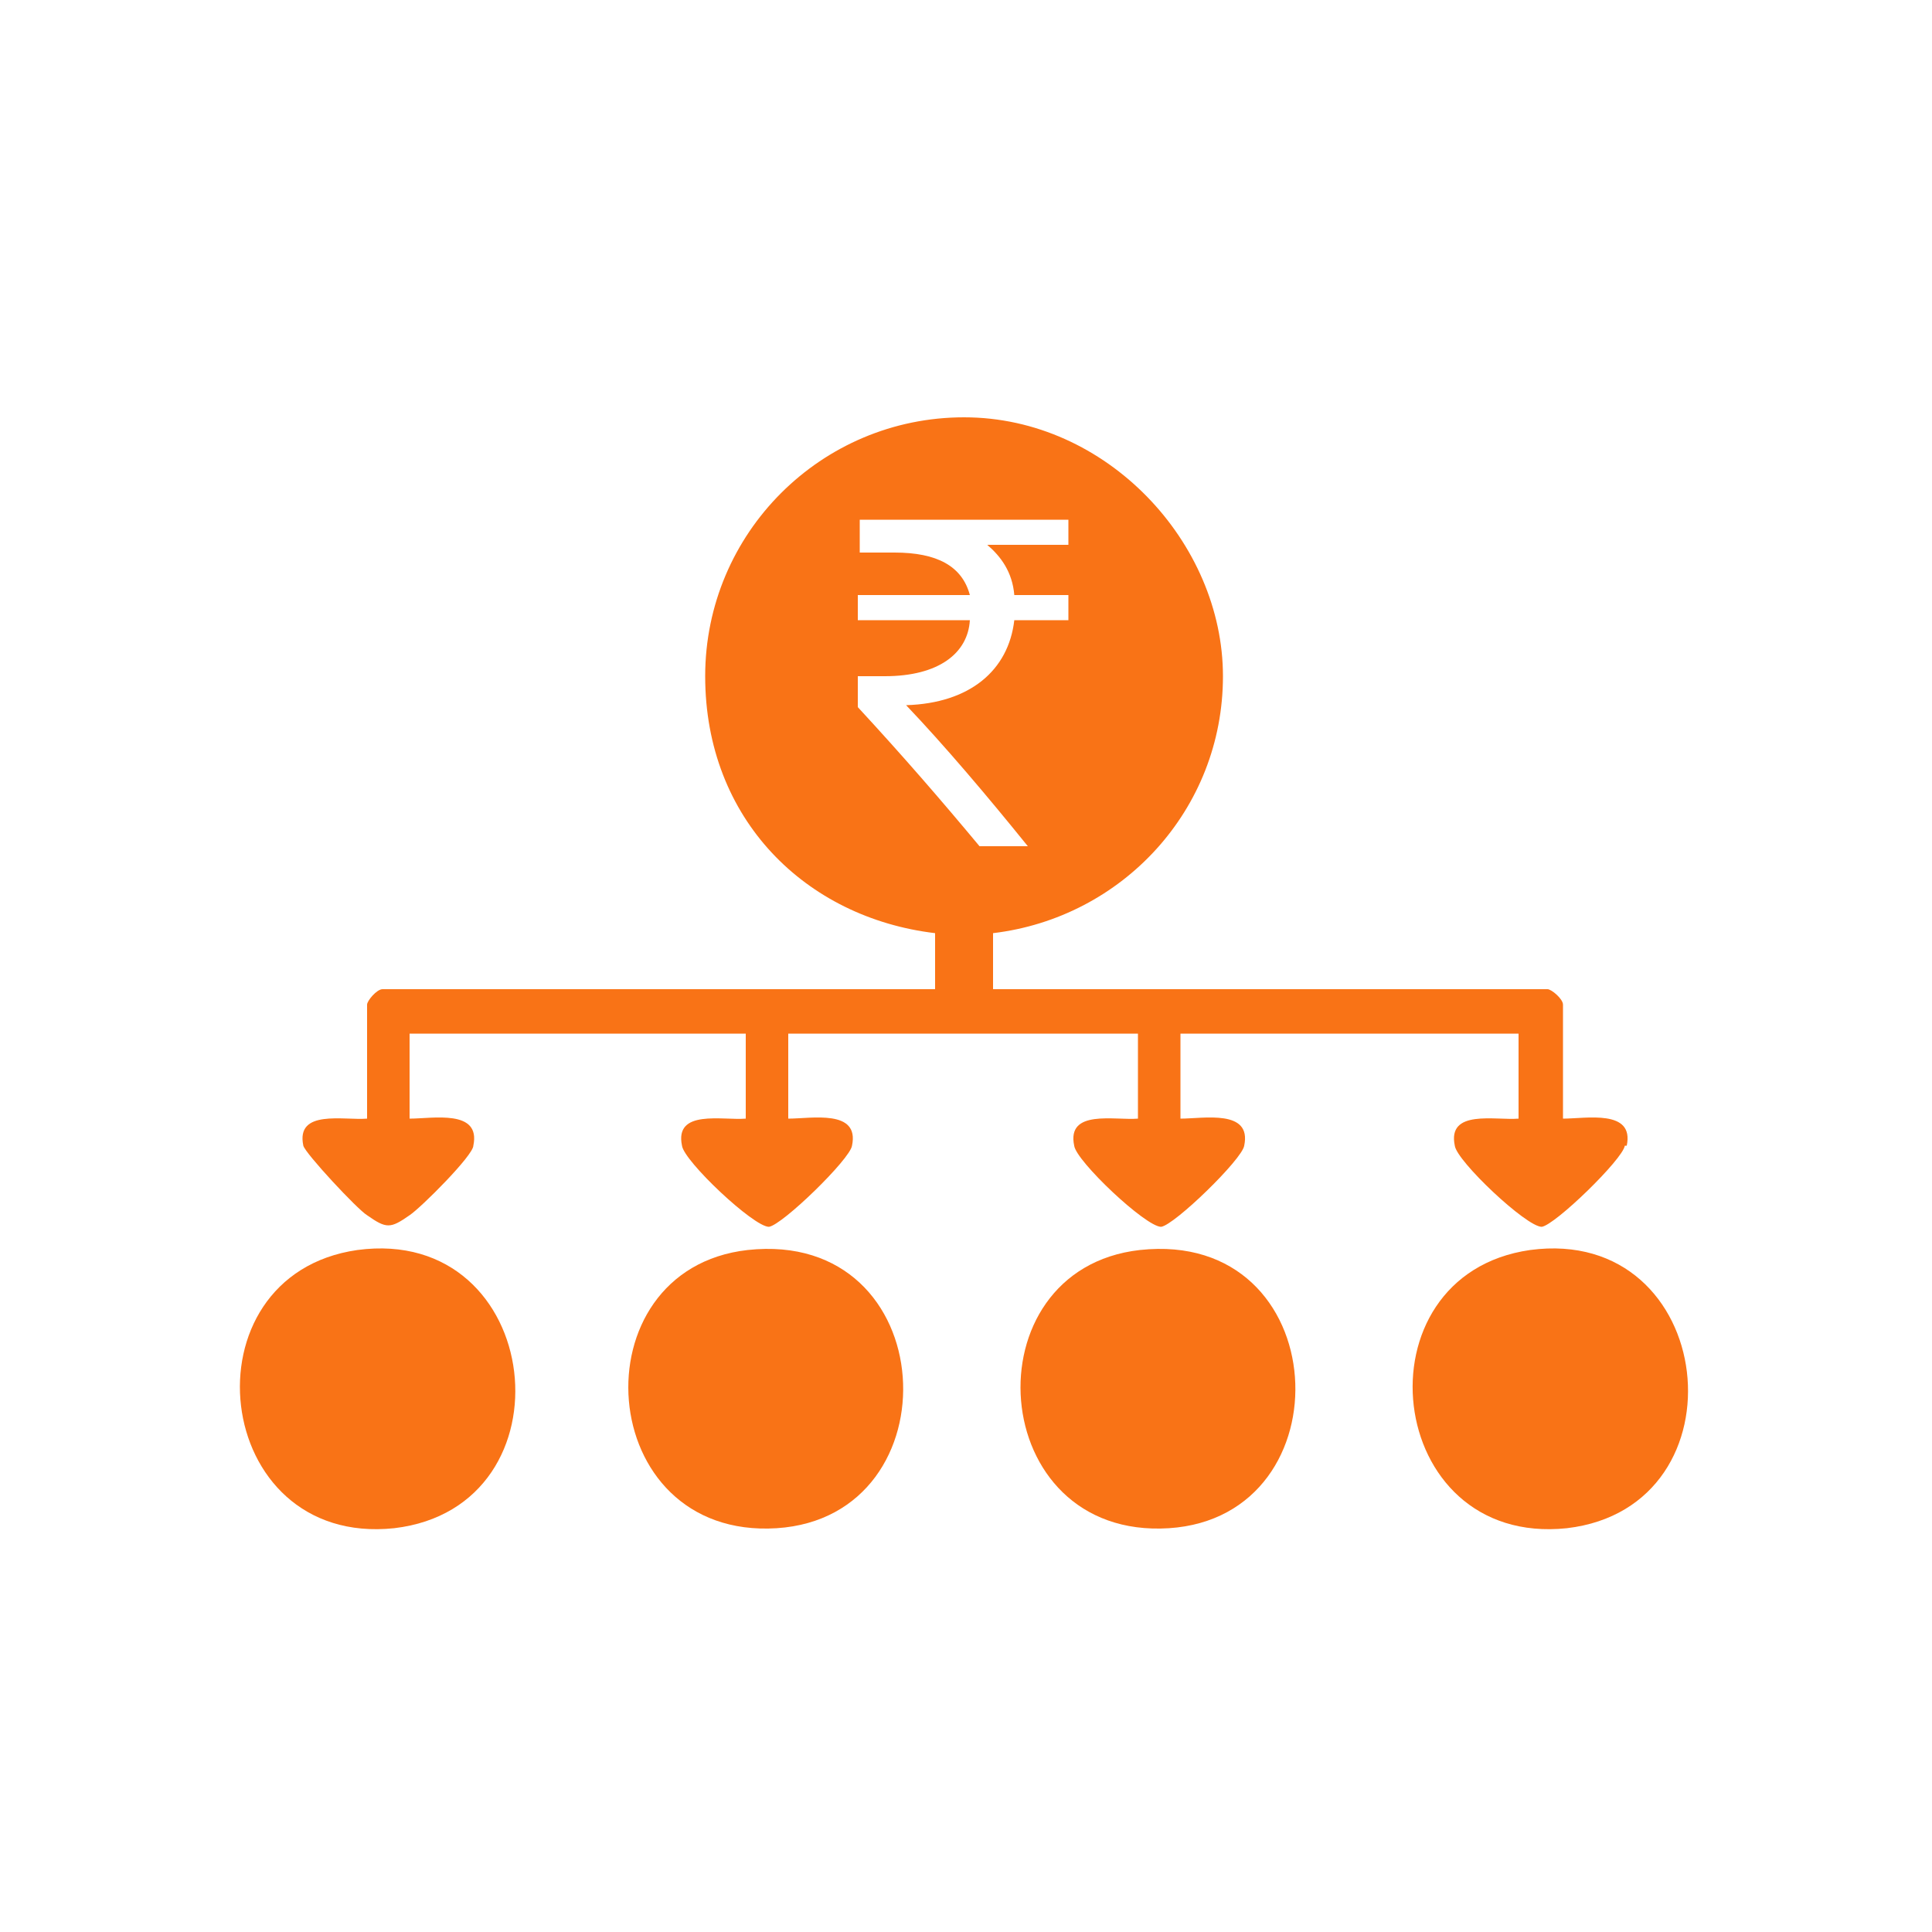
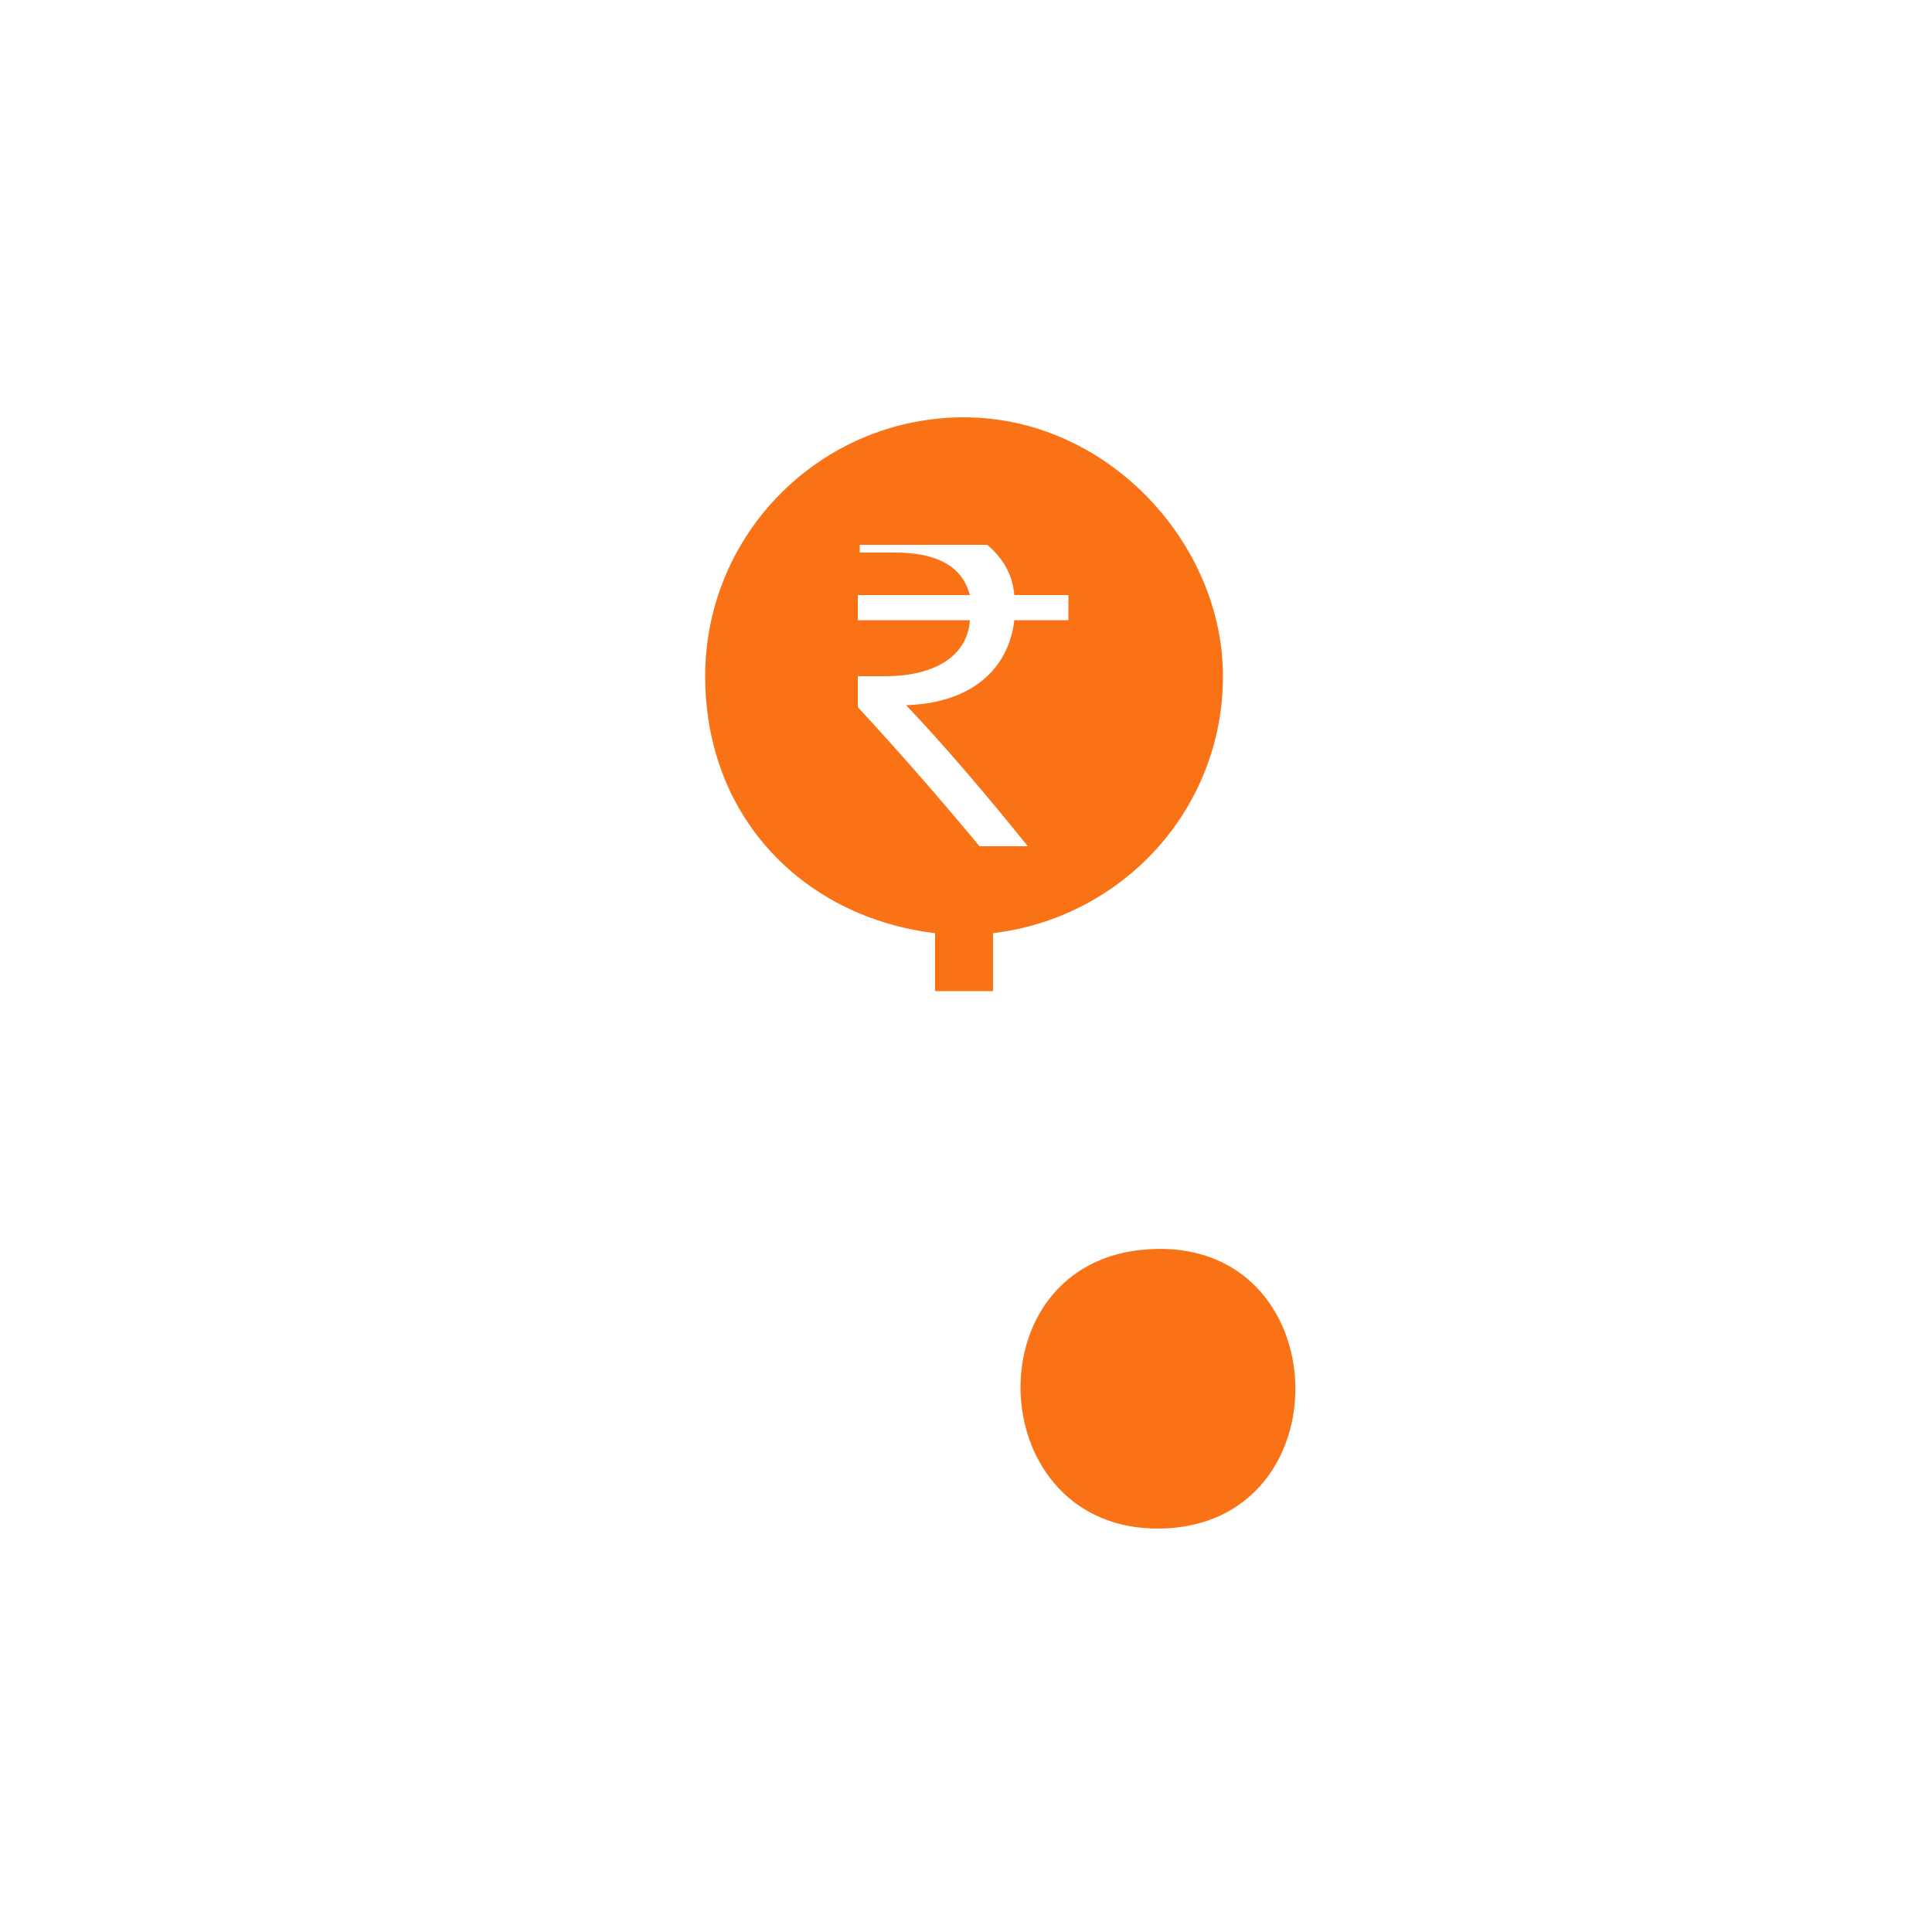
<svg xmlns="http://www.w3.org/2000/svg" id="Layer_1" version="1.1" viewBox="0 0 100 100">
  <defs>
    <style>
      .st0 {
        fill: #f97316;
      }
    </style>
  </defs>
-   <path class="st0" d="M84.1,59.3c-.1.7-3.6,4.1-4.3,4.2-.8,0-4.4-3.4-4.5-4.2-.4-1.9,2.1-1.3,3.3-1.4v-4.4h-17.5v4.4c1.2,0,3.7-.5,3.3,1.4-.1.7-3.6,4.1-4.3,4.2-.8,0-4.4-3.4-4.5-4.2-.4-1.9,2.1-1.3,3.3-1.4v-4.4h-18.1v4.4c1.2,0,3.7-.5,3.3,1.4-.1.7-3.6,4.1-4.3,4.2-.8,0-4.4-3.4-4.5-4.2-.4-1.9,2.1-1.3,3.3-1.4v-4.4h-17.4v4.4c1.2,0,3.7-.5,3.3,1.4,0,.5-2.7,3.2-3.3,3.6-1,.7-1.2.7-2.2,0-.5-.3-3.2-3.2-3.3-3.6-.4-1.9,2.1-1.3,3.3-1.4v-5.9c0-.2.5-.8.8-.8h60.3c.2,0,.8.5.8.8v5.9c1.2,0,3.7-.5,3.3,1.4h0Z" />
-   <path class="st0" d="M38.7,64.7c10.1-1.1,10.8,13.8,1.5,14.4-9.5.6-10.4-13.4-1.5-14.4Z" />
-   <path class="st0" d="M18.5,64.7c9.7-1.3,11.3,13.3,1.9,14.4-9.5,1-11-13.1-1.9-14.4Z" />
-   <path class="st0" d="M79.2,64.7c9.7-1.3,11.3,13.3,1.9,14.4-9.5,1-11-13.1-1.9-14.4Z" />
  <path class="st0" d="M59,64.7c10.1-1.1,10.8,13.8,1.5,14.4-9.5.6-10.4-13.4-1.5-14.4Z" />
-   <path class="st0" d="M49.9,21.6c-7.4,0-13.4,6-13.4,13.4s5.2,12.5,11.9,13.3v3h3v-3c6.7-.8,11.9-6.4,11.9-13.3s-6-13.4-13.4-13.4ZM55.3,28.2h-4.2c.7.6,1.3,1.4,1.4,2.6h2.8v1.3h-2.8c-.3,2.6-2.3,4.3-5.6,4.4,2,2.1,4.2,4.7,6.3,7.3h-2.5c-2-2.4-3.9-4.6-6.3-7.2v-1.6h1.4c2.8,0,4.3-1.2,4.4-2.9h-5.8v-1.3h5.8c-.4-1.5-1.7-2.2-3.9-2.2h-1.8v-1.7h10.8v1.3h0Z" />
+   <path class="st0" d="M49.9,21.6c-7.4,0-13.4,6-13.4,13.4s5.2,12.5,11.9,13.3v3h3v-3c6.7-.8,11.9-6.4,11.9-13.3s-6-13.4-13.4-13.4ZM55.3,28.2h-4.2c.7.6,1.3,1.4,1.4,2.6h2.8v1.3h-2.8c-.3,2.6-2.3,4.3-5.6,4.4,2,2.1,4.2,4.7,6.3,7.3h-2.5c-2-2.4-3.9-4.6-6.3-7.2v-1.6h1.4c2.8,0,4.3-1.2,4.4-2.9h-5.8v-1.3h5.8c-.4-1.5-1.7-2.2-3.9-2.2h-1.8v-1.7v1.3h0Z" />
</svg>